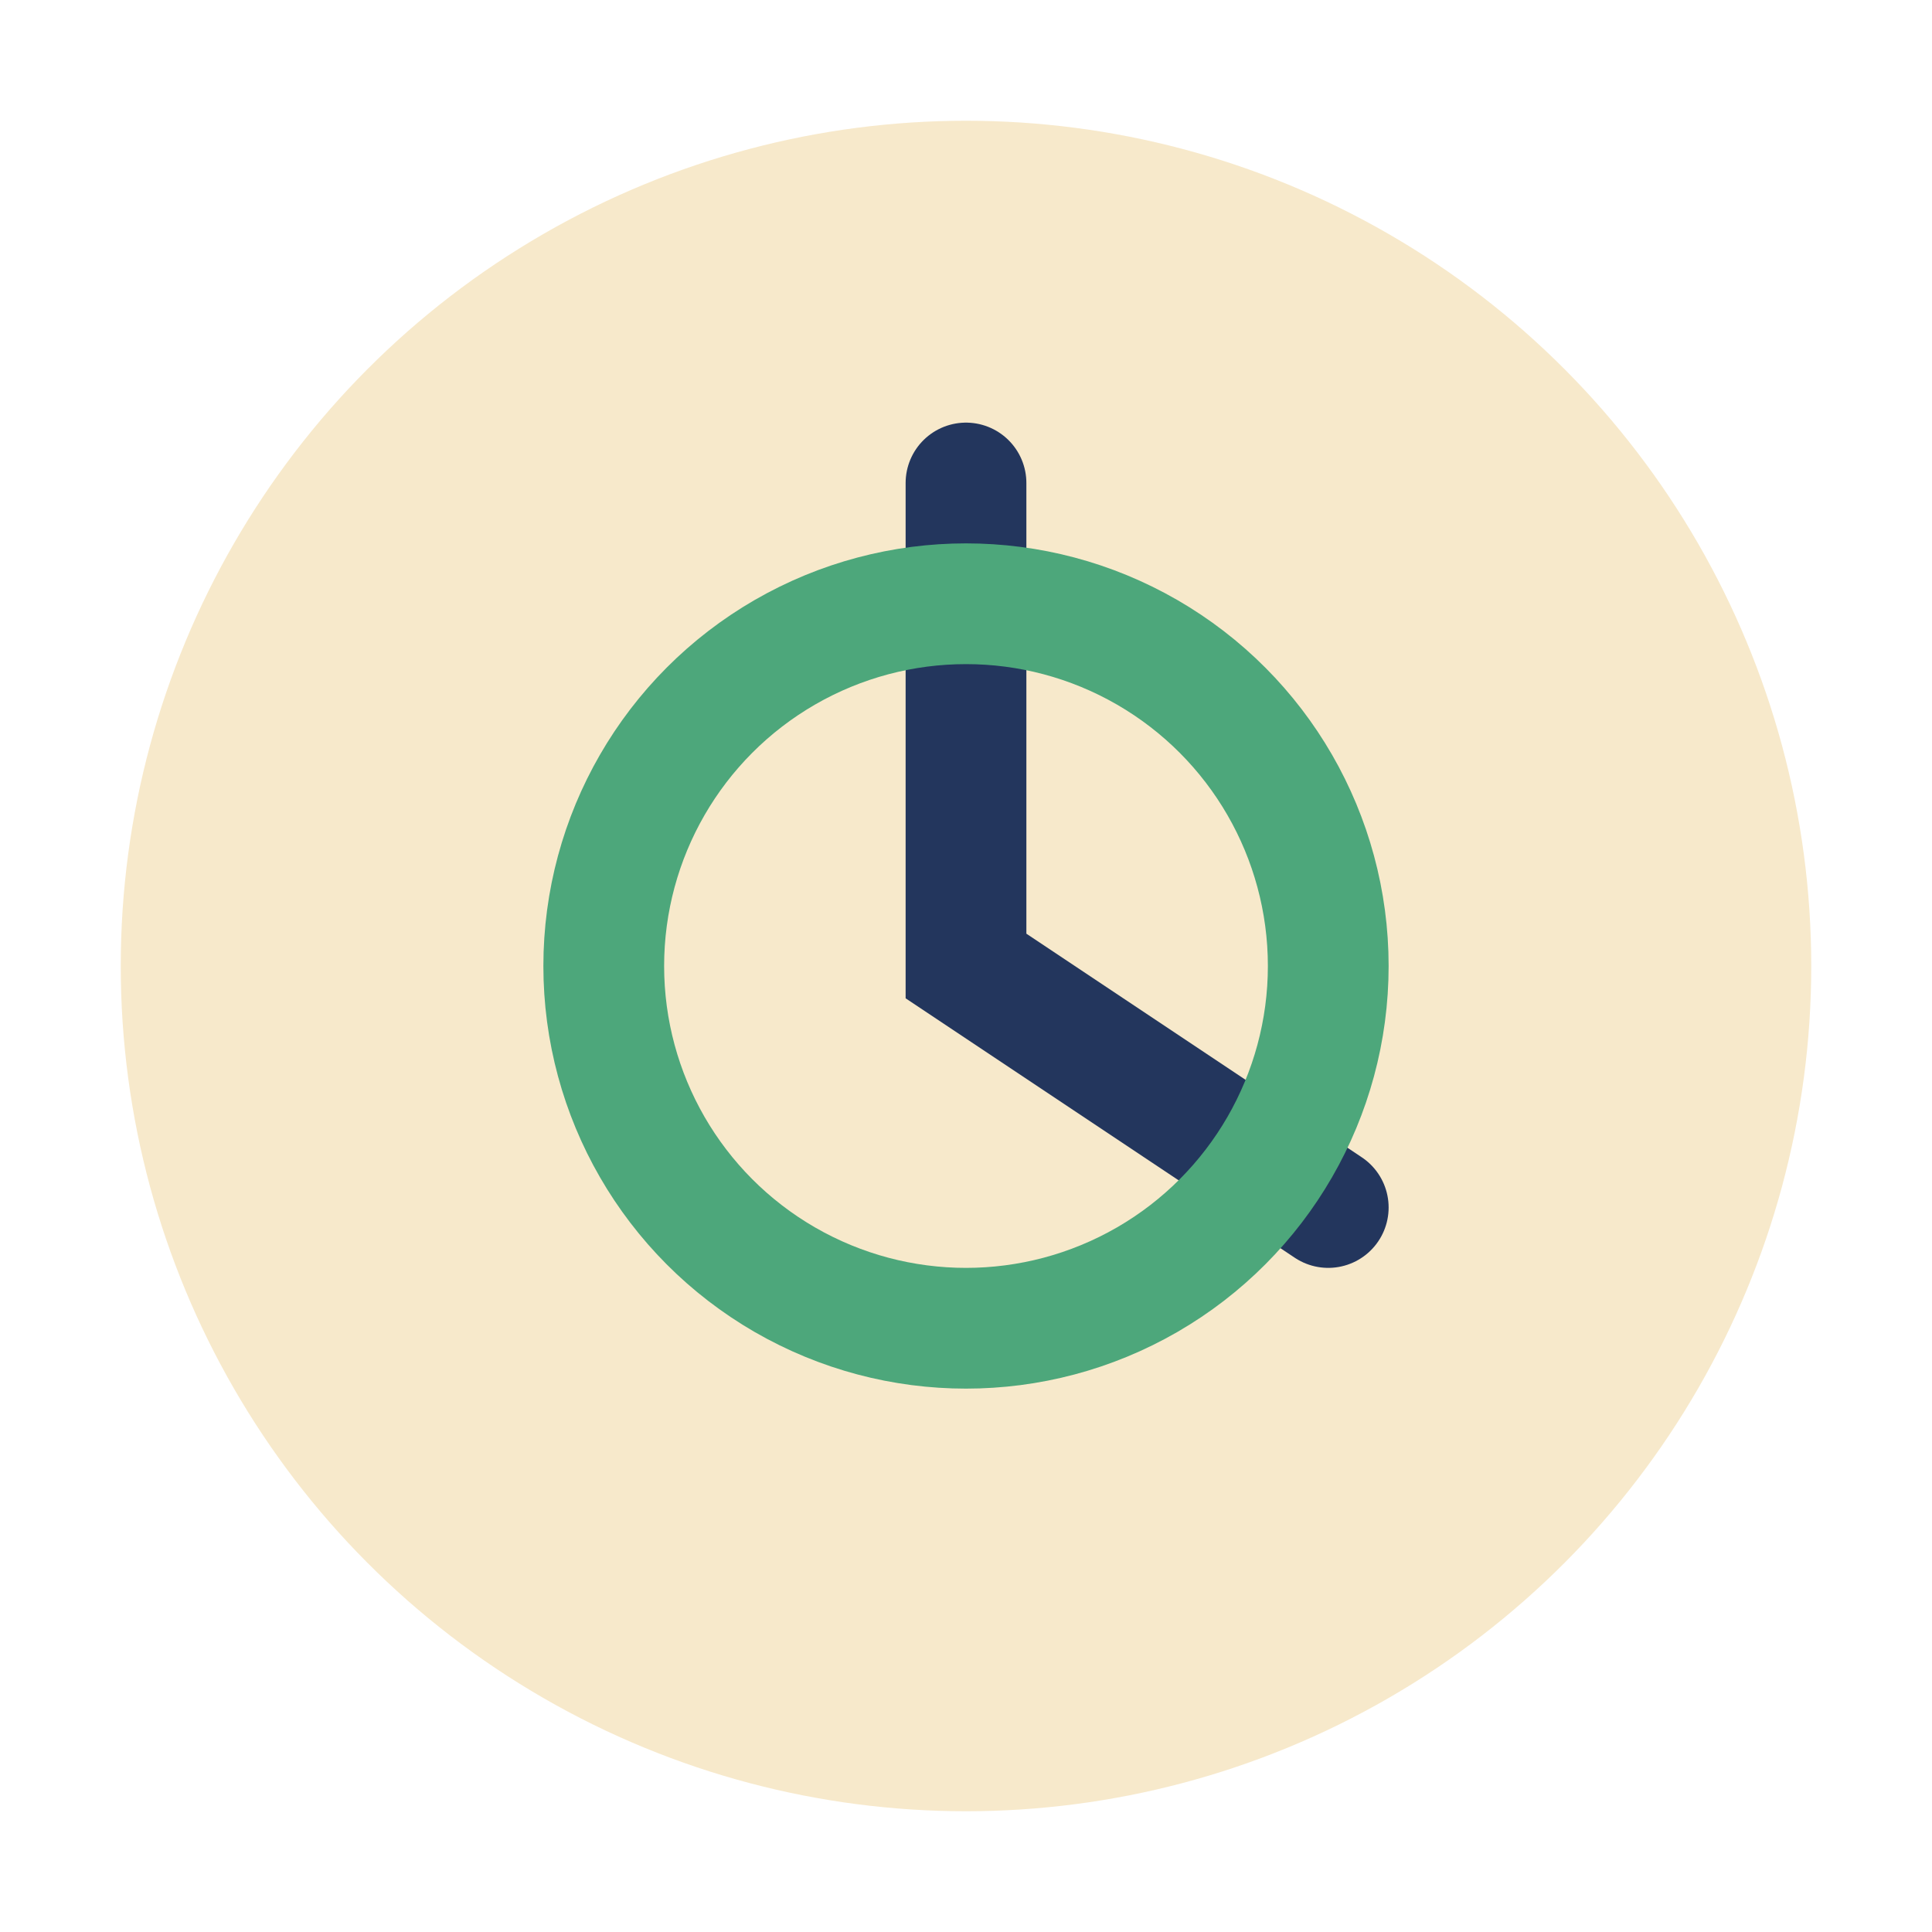
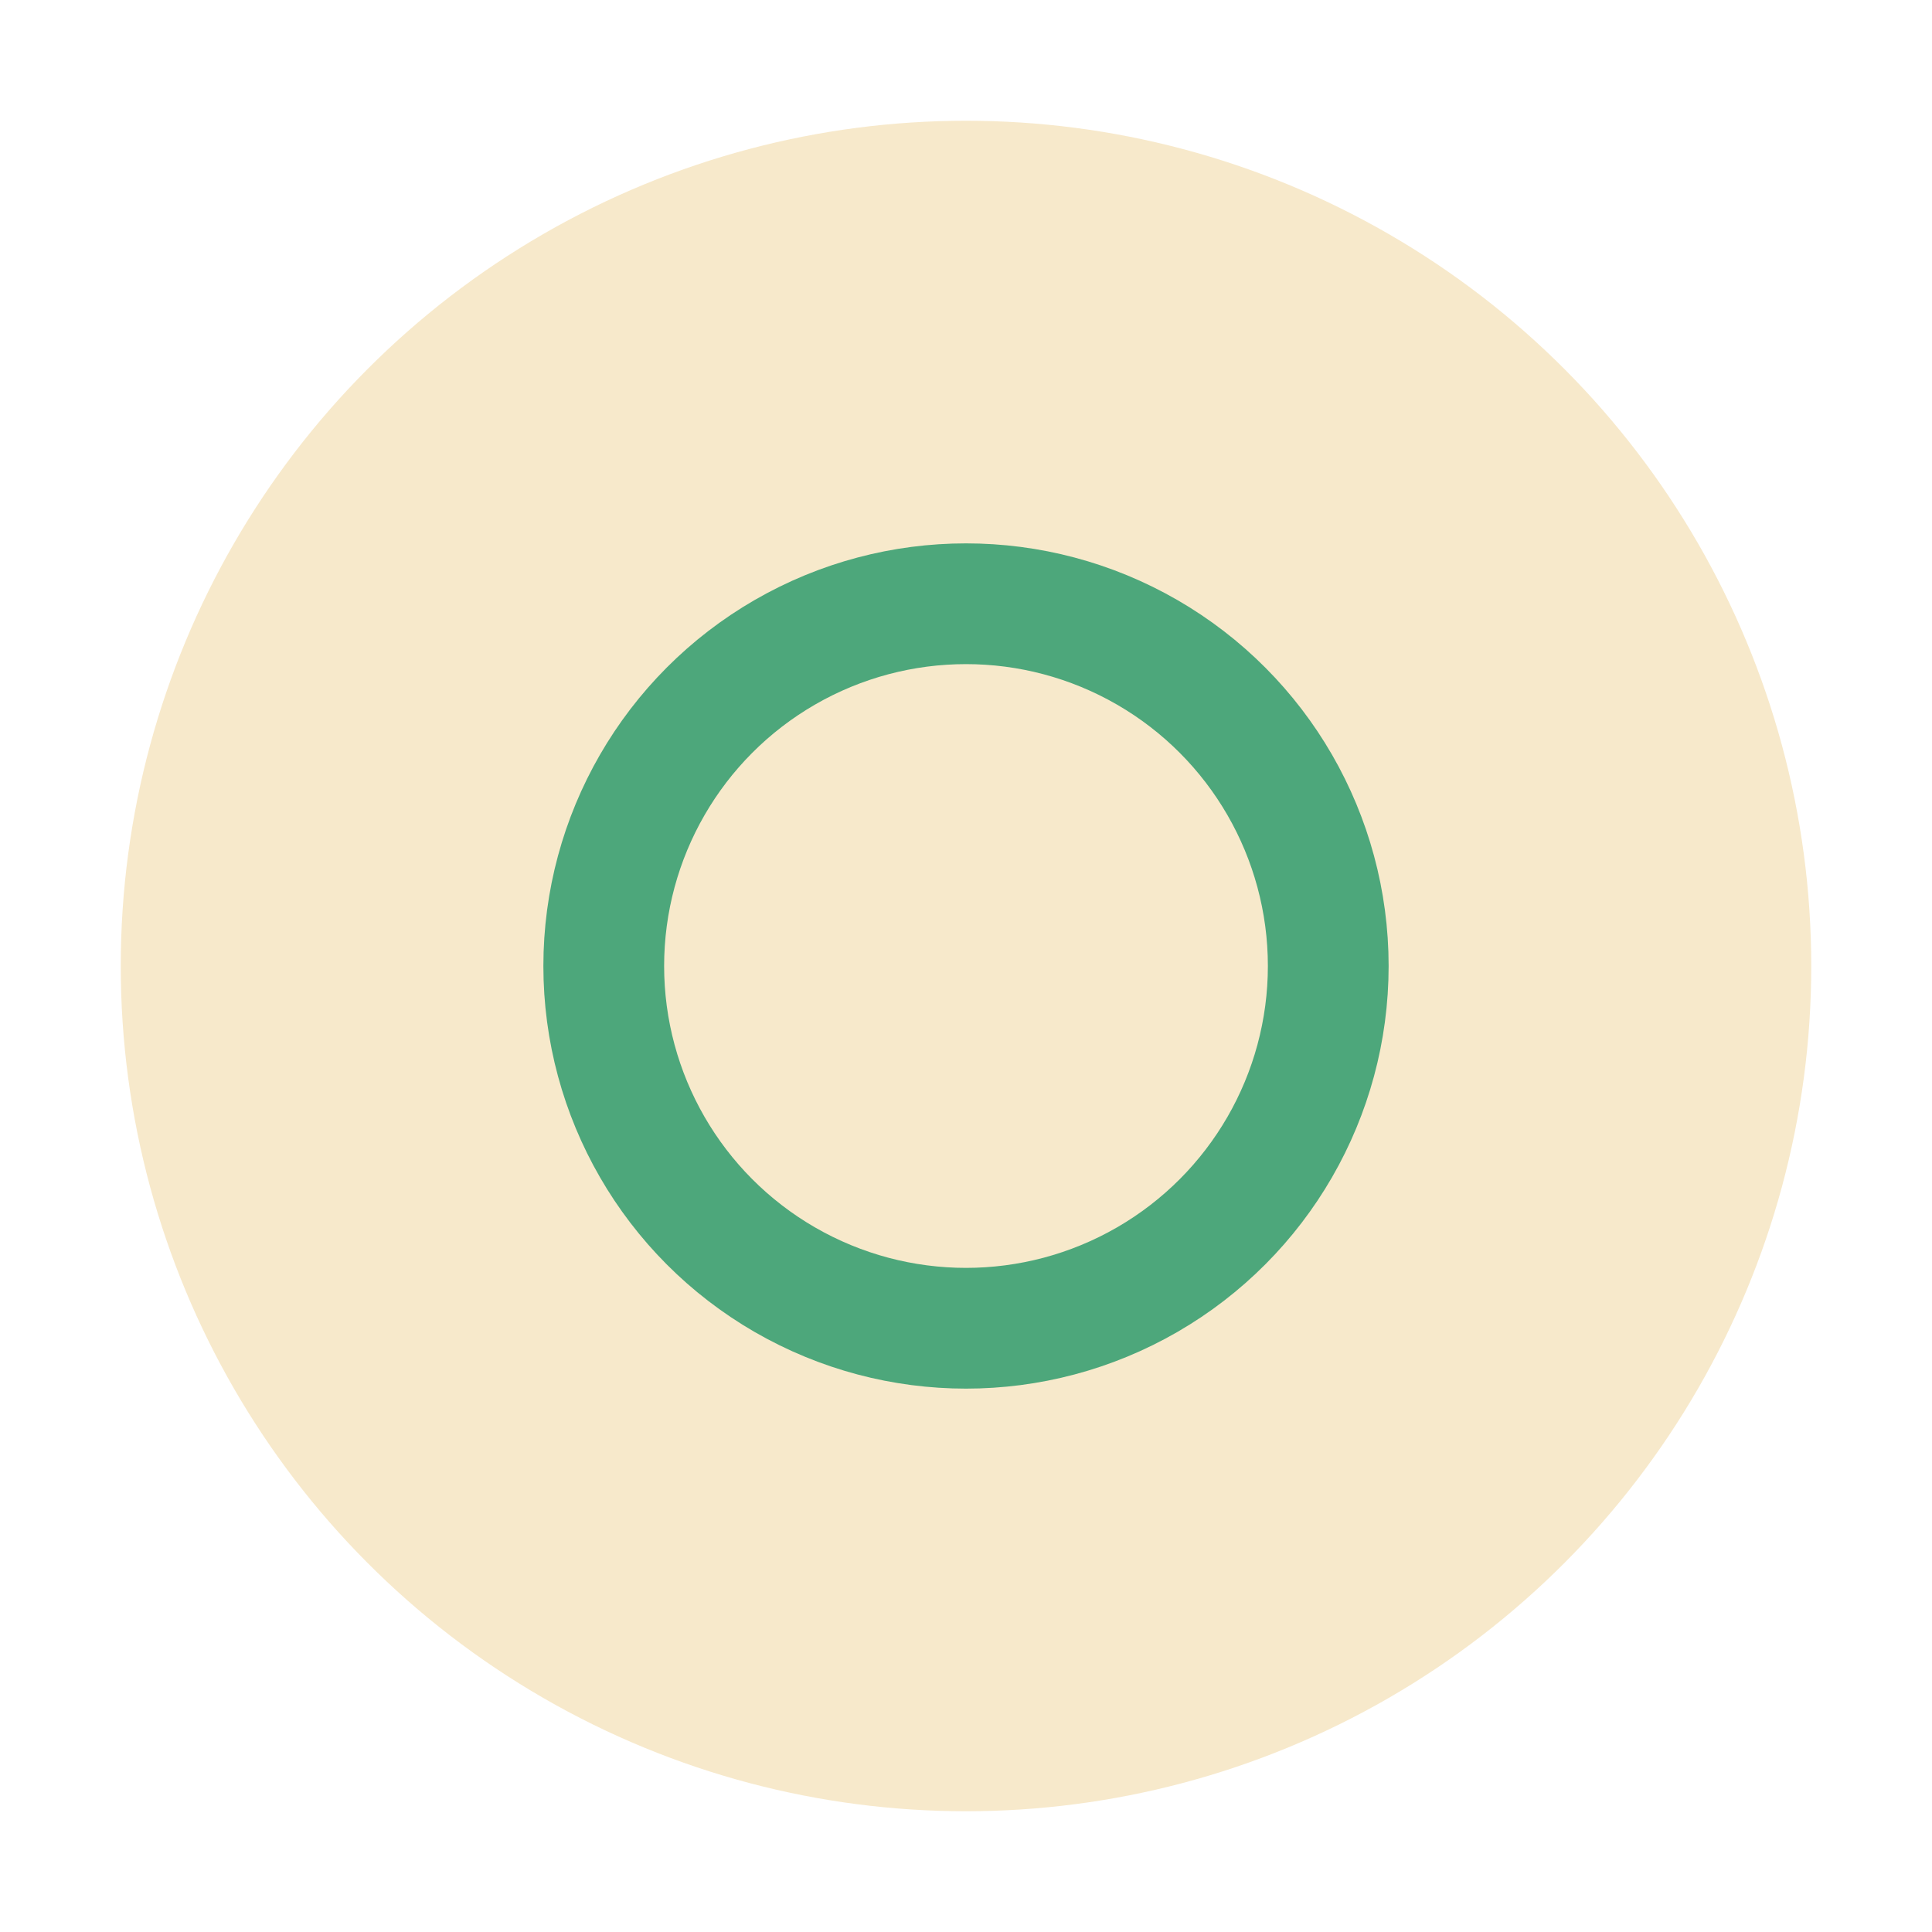
<svg xmlns="http://www.w3.org/2000/svg" width="32" height="32" viewBox="0 0 32 32">
  <circle cx="16" cy="16" r="14" fill="#F7E9CB" />
-   <path d="M16 8v8l6 4" stroke="#23365D" stroke-width="2" fill="none" stroke-linecap="round" />
  <circle cx="16" cy="16" r="6" stroke="#4DA77B" stroke-width="2" fill="none" />
</svg>